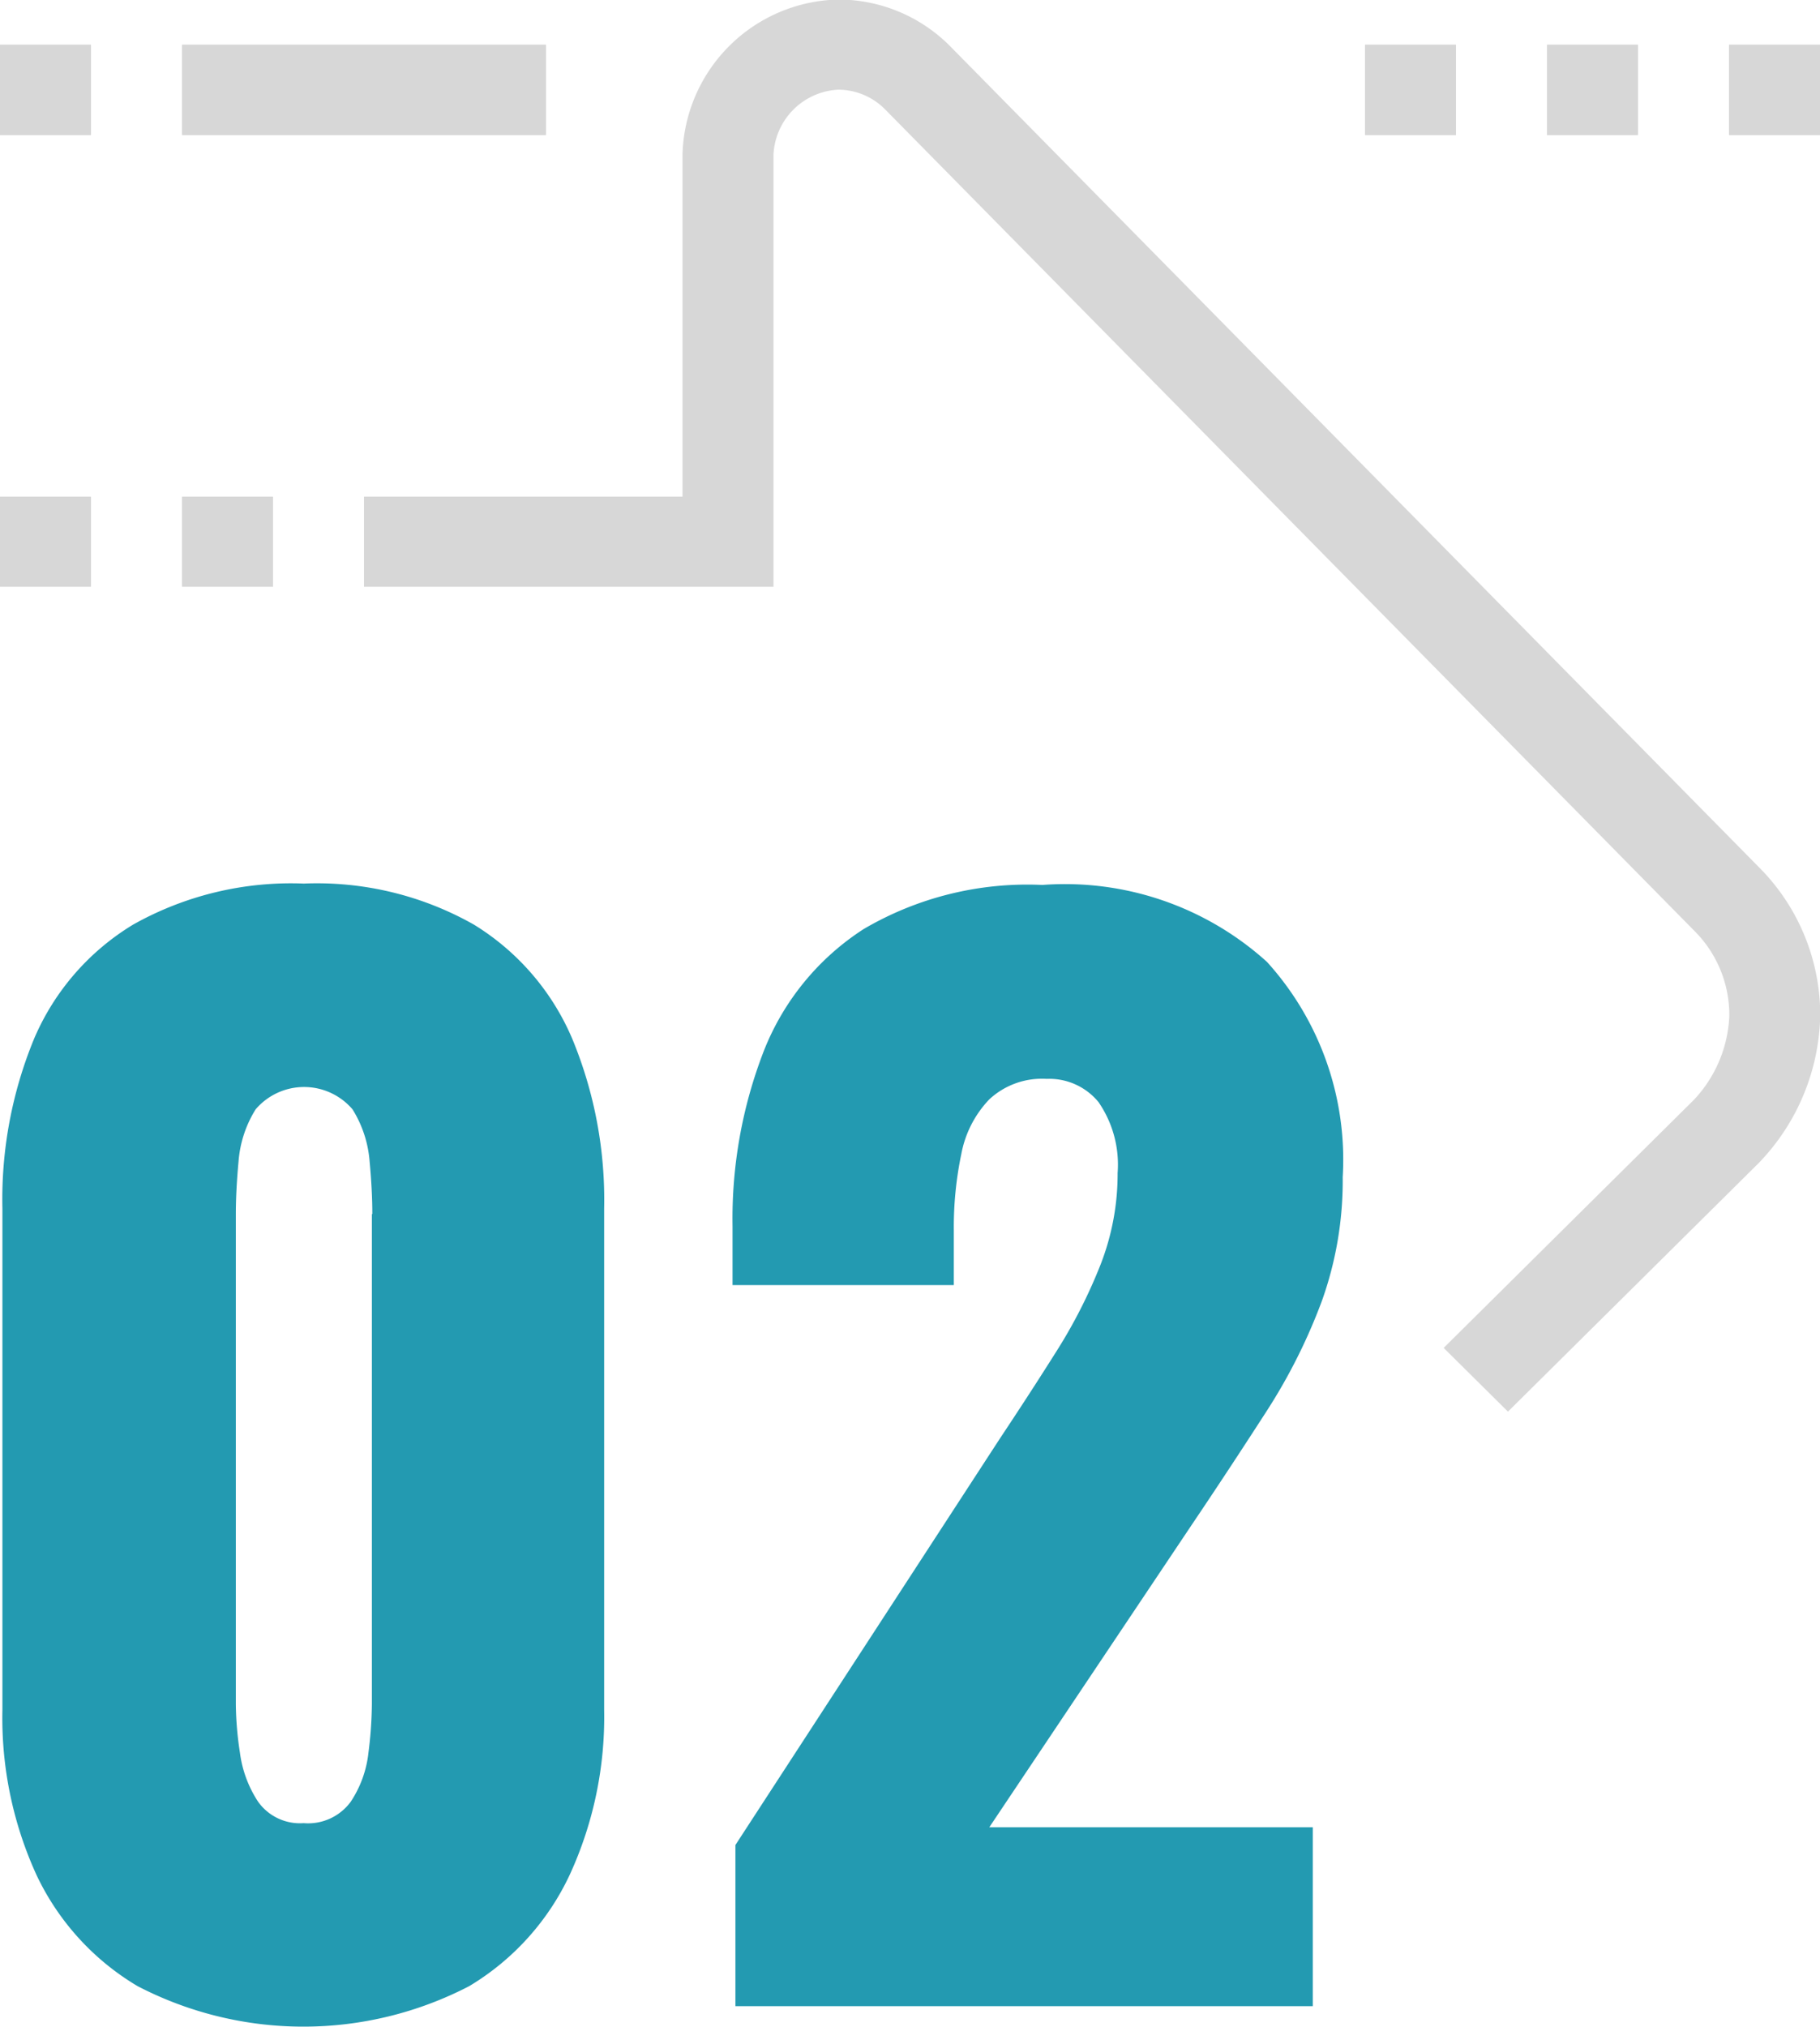
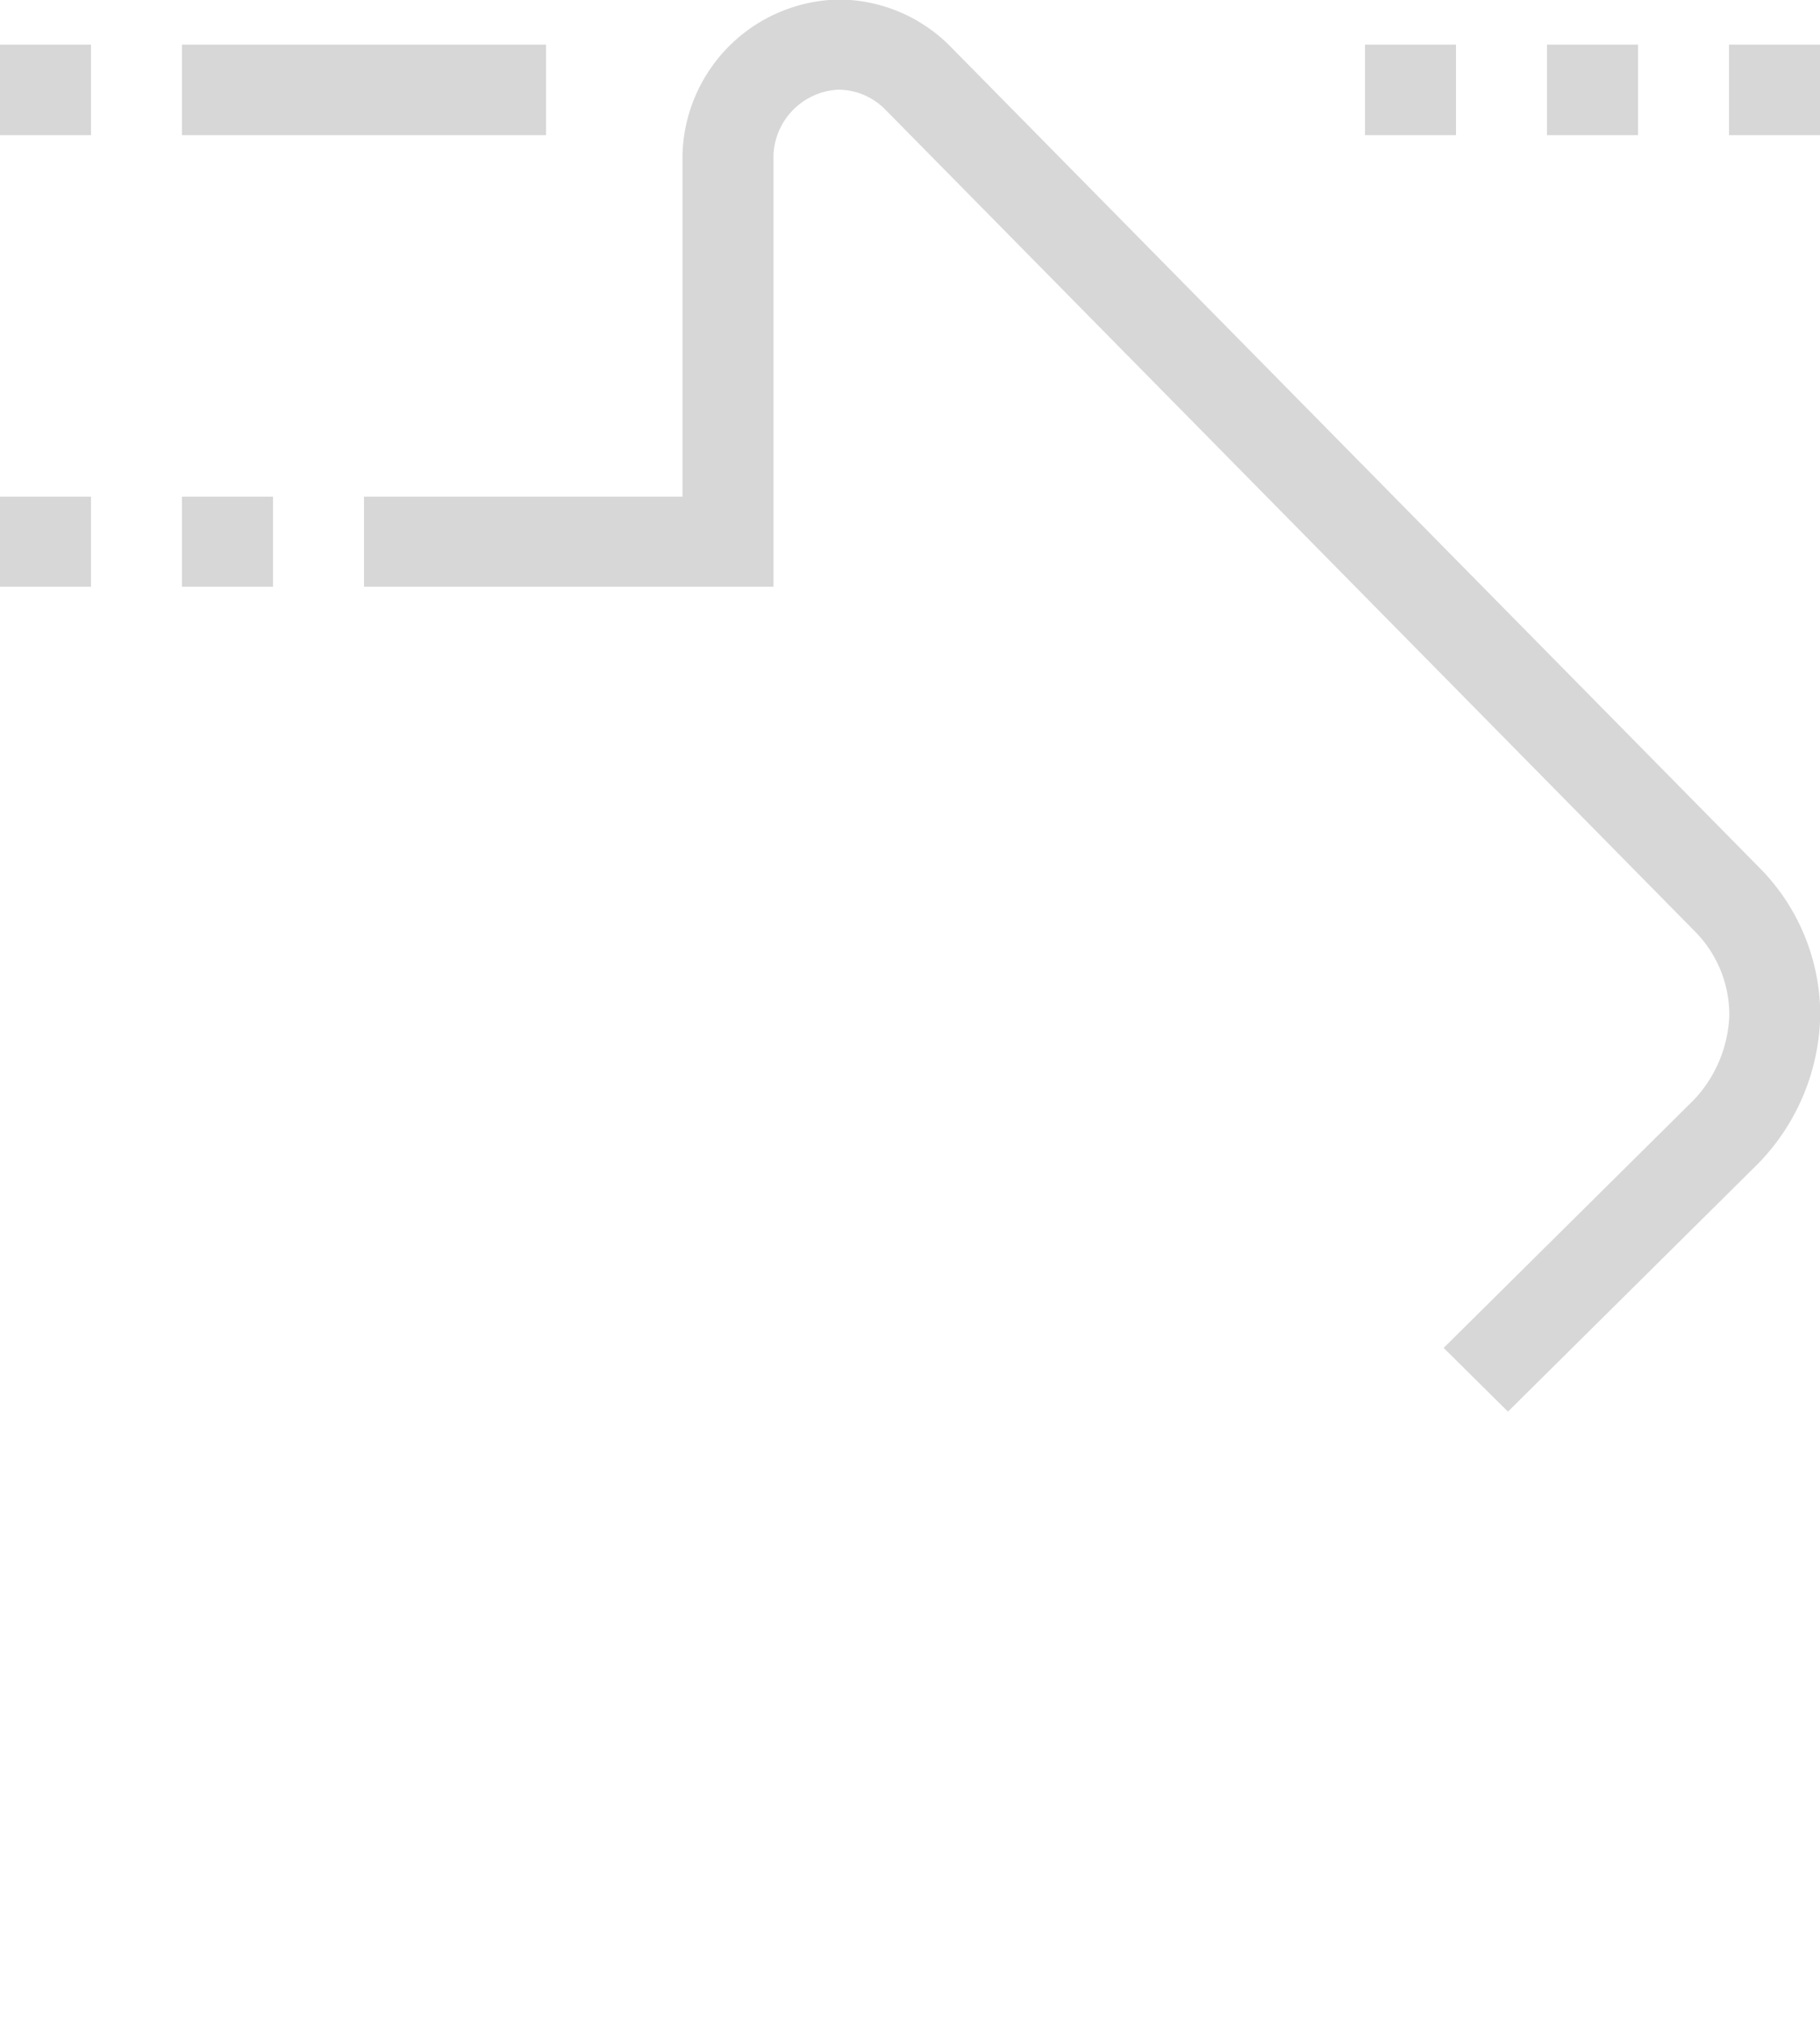
<svg xmlns="http://www.w3.org/2000/svg" id="str2_bl2_ic2.svg" width="40" height="44.53" viewBox="0 0 40 44.53">
  <defs>
    <style>
      .cls-1 {
        fill: #239ab1;
      }

      .cls-1, .cls-2 {
        fill-rule: evenodd;
      }

      .cls-2 {
        fill: #d7d7d7;
      }
    </style>
  </defs>
-   <path id="_02" data-name="02" class="cls-1" d="M376.048,1179.59a12.467,12.467,0,0,1-1.23,2.44c-0.51.79-1.055,1.62-1.635,2.48l-4.44,6.63h7.11v3.93h-12.69v-3.54l5.82-8.94q0.659-.99,1.245-1.92a11.286,11.286,0,0,0,.96-1.89,5.475,5.475,0,0,0,.375-2.01,2.422,2.422,0,0,0-.42-1.56,1.4,1.4,0,0,0-1.14-.51,1.7,1.7,0,0,0-1.26.45,2.364,2.364,0,0,0-.615,1.2,7.842,7.842,0,0,0-.165,1.68v1.2H363.1v-1.29a10.178,10.178,0,0,1,.69-3.86,5.641,5.641,0,0,1,2.19-2.67,7.106,7.106,0,0,1,3.93-.97,6.621,6.621,0,0,1,4.935,1.69,6.466,6.466,0,0,1,1.665,4.73A7.825,7.825,0,0,1,376.048,1179.59Zm-18.735,15.04a7.909,7.909,0,0,1-7.29,0,5.637,5.637,0,0,1-2.22-2.44,8.288,8.288,0,0,1-.75-3.63v-11.01a9.243,9.243,0,0,1,.7-3.74,5.41,5.41,0,0,1,2.175-2.5,7.083,7.083,0,0,1,3.75-.9,7,7,0,0,1,3.735.9,5.435,5.435,0,0,1,2.16,2.5,9.243,9.243,0,0,1,.705,3.74v11.01a8.29,8.29,0,0,1-.75,3.61A5.632,5.632,0,0,1,357.313,1194.63Zm-2.13-16.96c0-.34-0.02-0.73-0.06-1.16a2.525,2.525,0,0,0-.375-1.14,1.4,1.4,0,0,0-2.13,0,2.525,2.525,0,0,0-.375,1.14c-0.04.43-.06,0.82-0.06,1.16v10.77a7.434,7.434,0,0,0,.09,1.06,2.557,2.557,0,0,0,.4,1.08,1.13,1.13,0,0,0,1,.47,1.162,1.162,0,0,0,1.035-.47,2.416,2.416,0,0,0,.39-1.08,8.889,8.889,0,0,0,.075-1.06v-10.77Z" transform="translate(-347 -1151)" />
  <path id="Rounded_Rectangle_1_copy_7" data-name="Rounded Rectangle 1 copy 7" class="cls-2" d="M362,1154.39v7.52h-7v1.98h9v-9.5a1.5,1.5,0,0,1,1.426-1.42,1.453,1.453,0,0,1,1.024.43l17.8,18.06a2.607,2.607,0,0,1,.757,1.85,2.856,2.856,0,0,1-.778,1.85l-5.5,5.45,1.413,1.4,5.5-5.45a4.8,4.8,0,0,0,1.363-3.25,4.593,4.593,0,0,0-1.328-3.24l-17.8-18.06a3.461,3.461,0,0,0-2.454-1.02A3.5,3.5,0,0,0,362,1154.39Zm17-.42v-1.99h-2v1.99h2Zm4,0v-1.99h-2v1.99h2Zm4,0v-1.99h-2v1.99h2Zm-36,7.94v1.98h2v-1.98h-2Zm-4,0v1.98h2v-1.98h-2Zm4-9.93v1.99h8v-1.99h-8Zm-4,0v1.99h2v-1.99h-2Z" transform="translate(-347 -1151)" />
</svg>